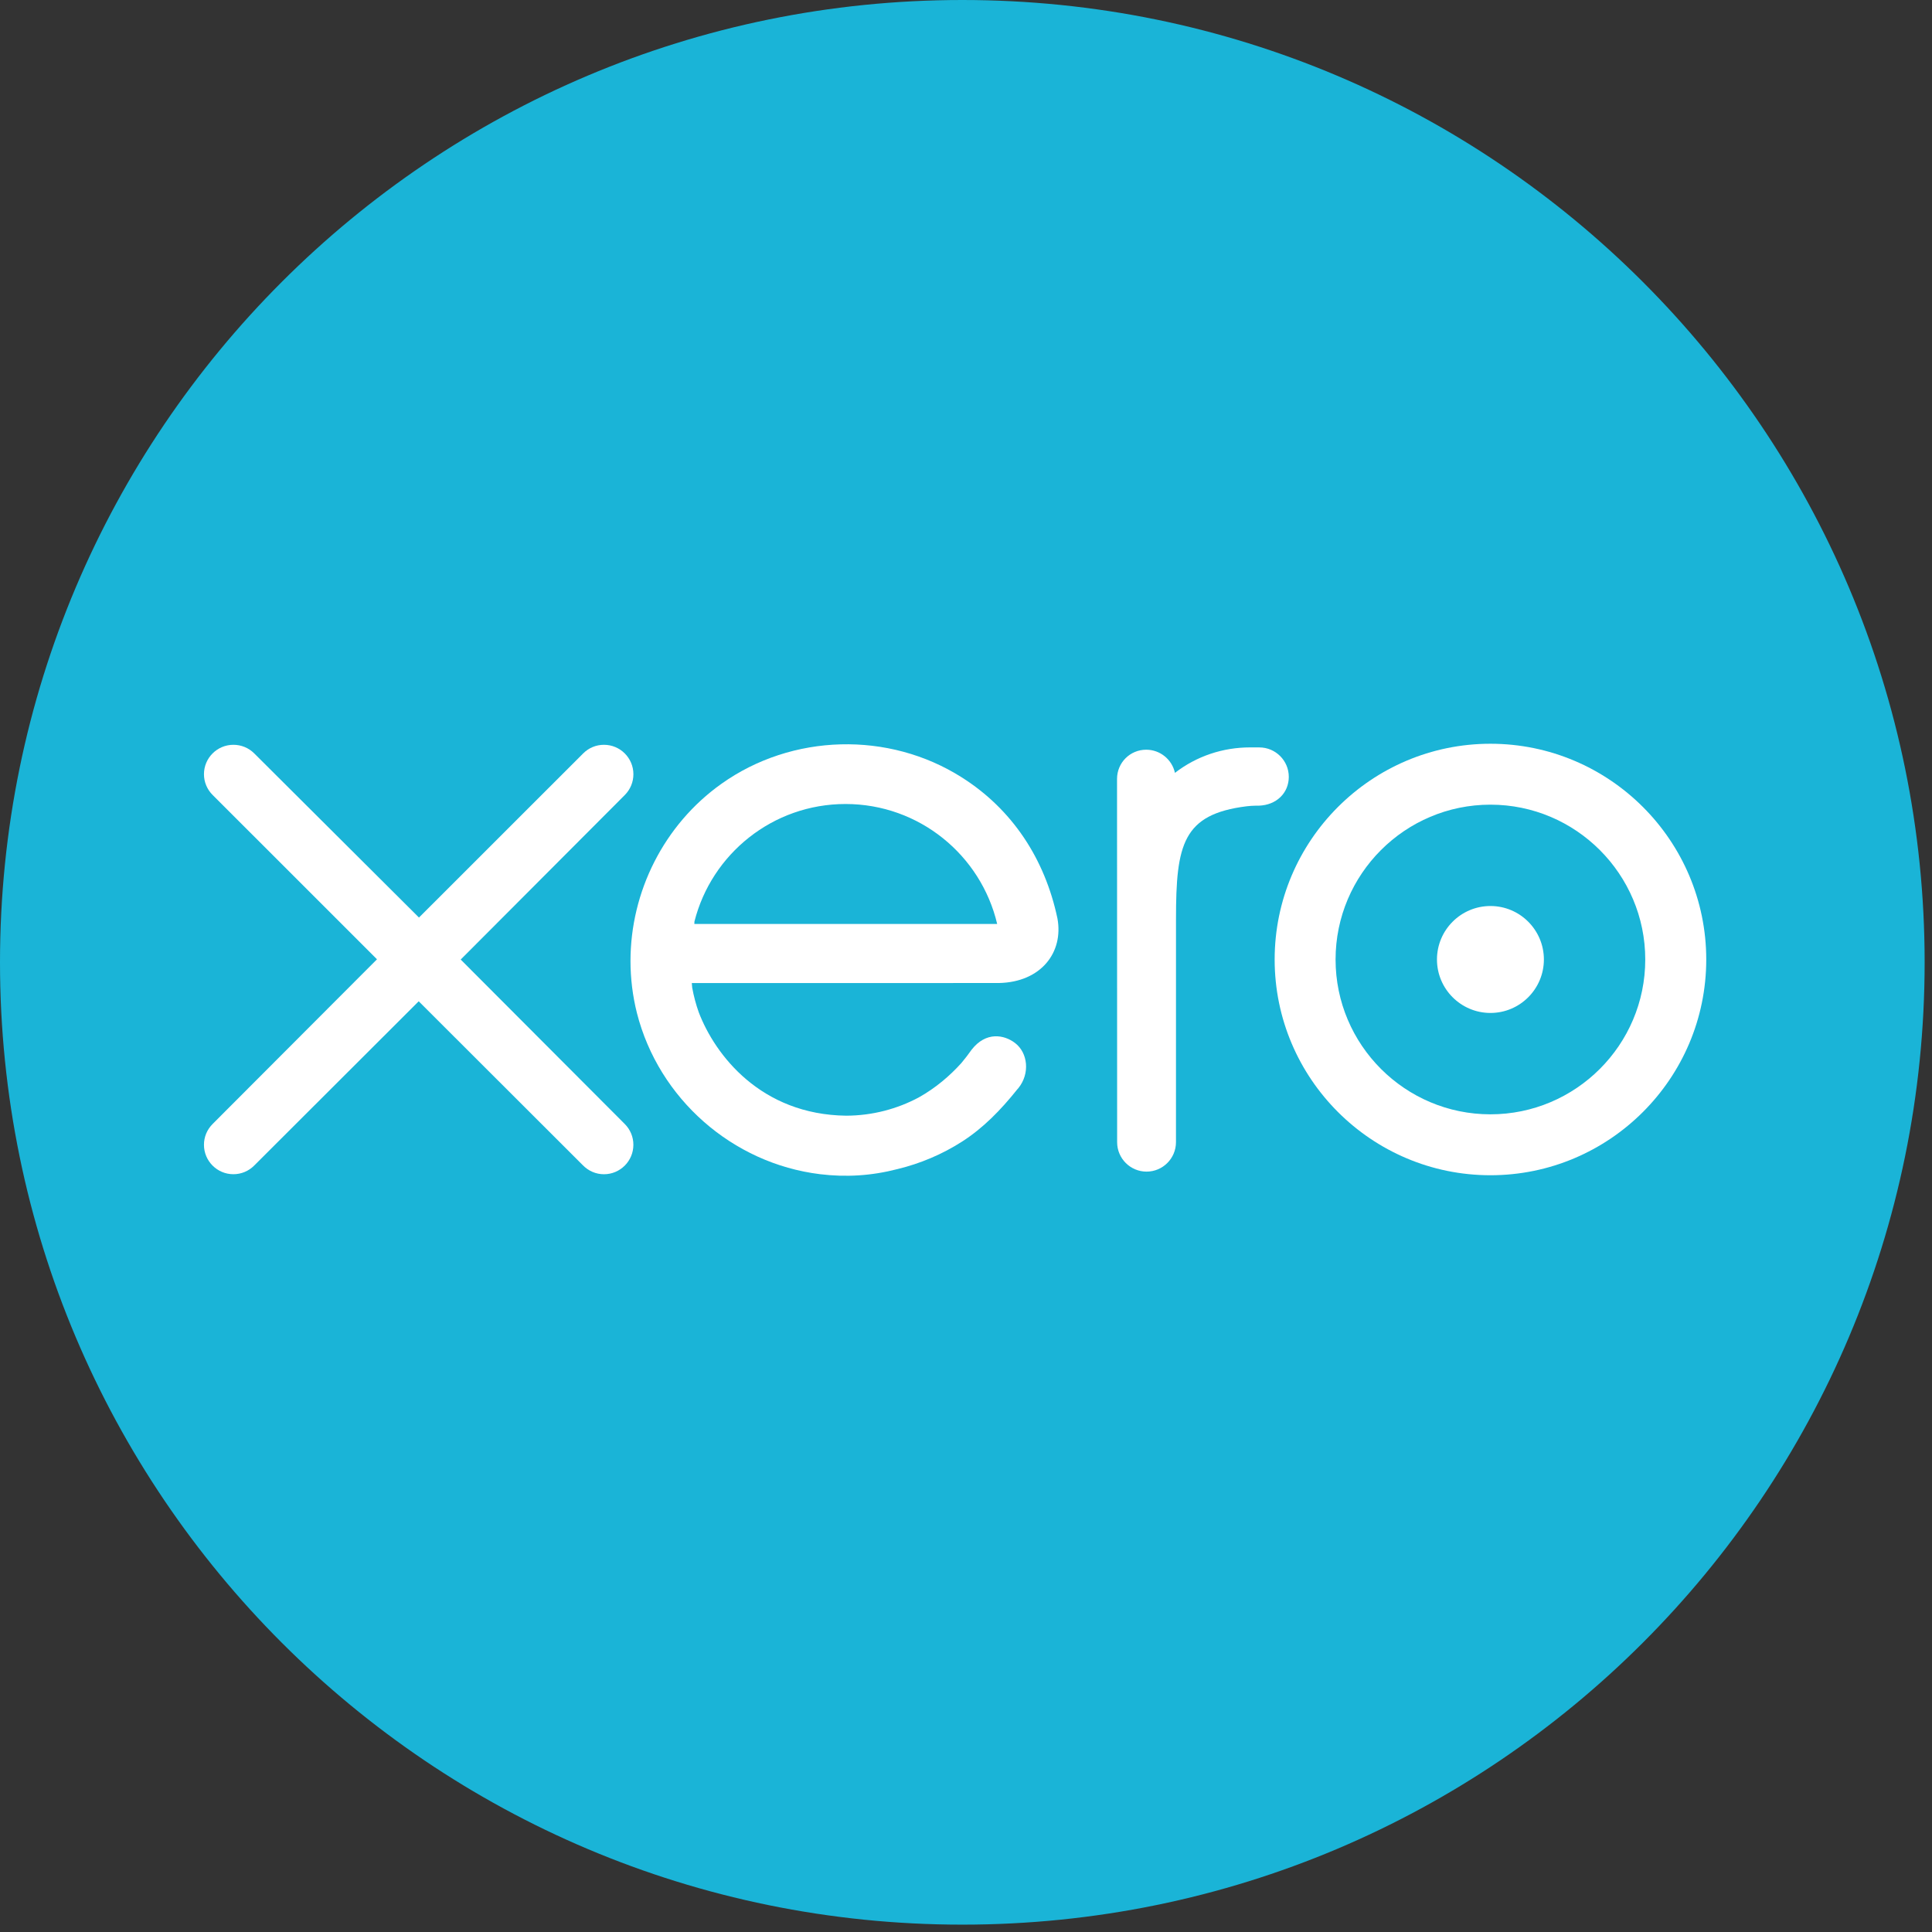
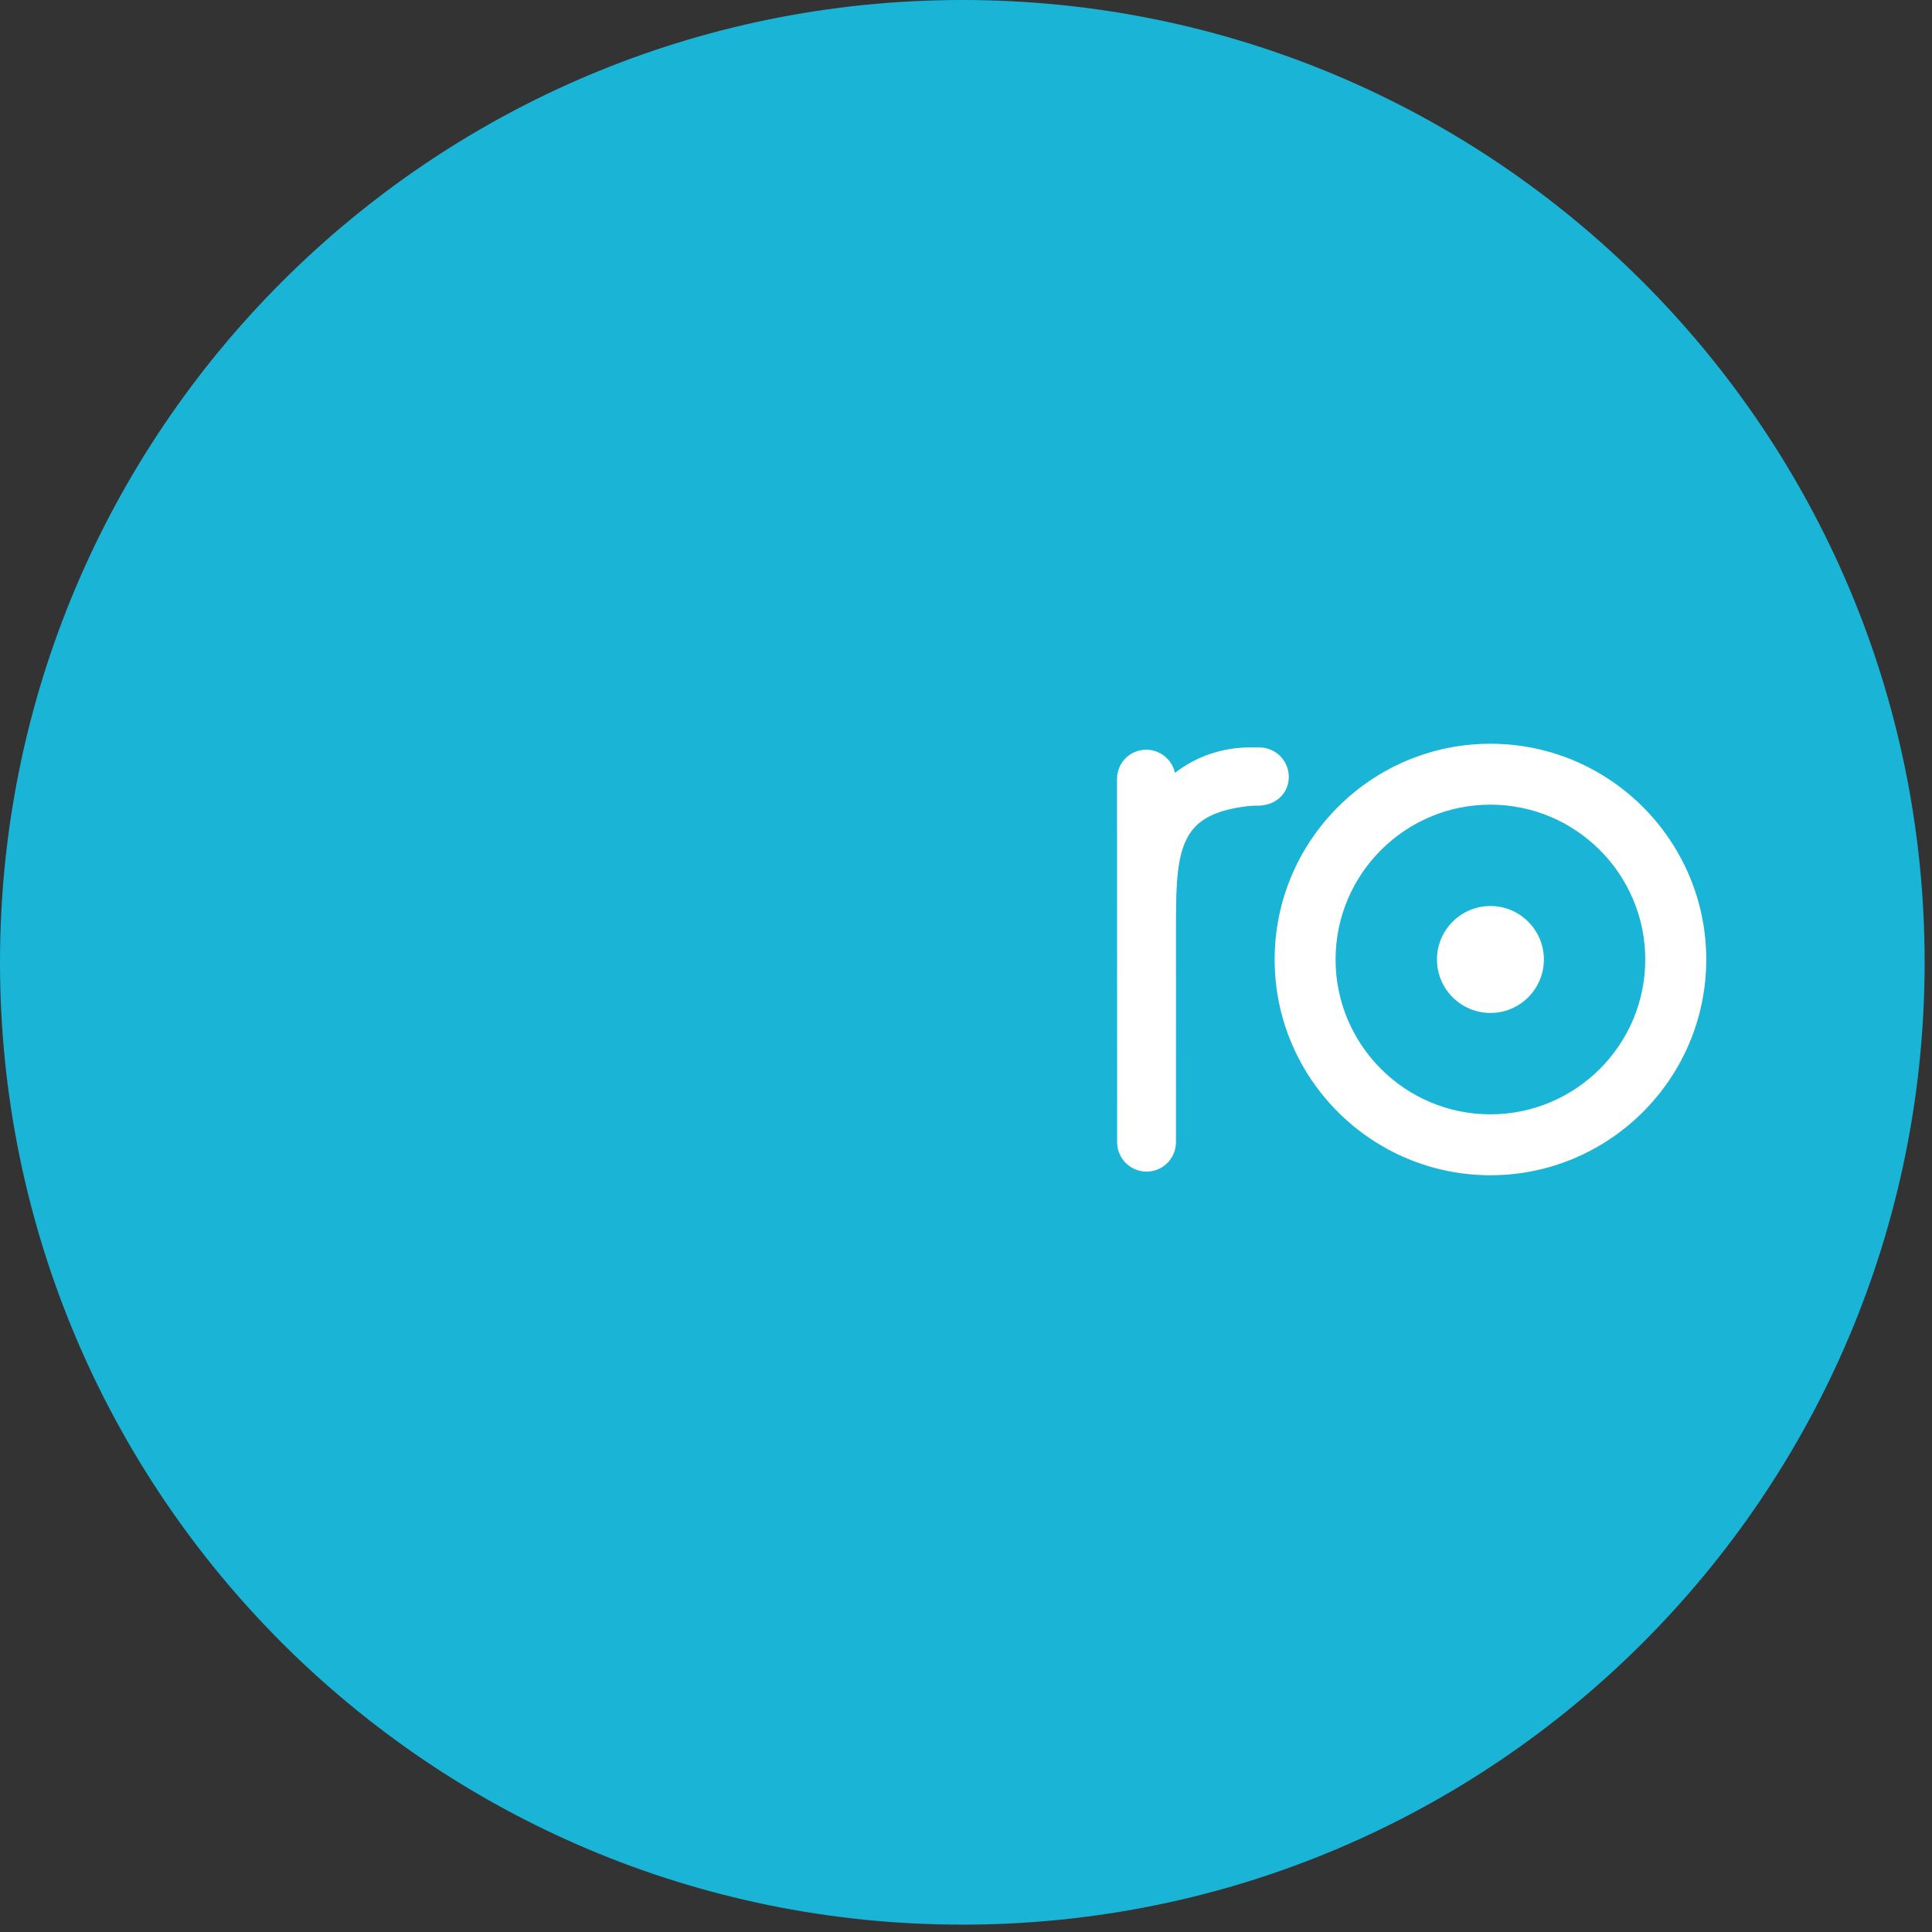
<svg xmlns="http://www.w3.org/2000/svg" width="79" height="79" viewBox="0 0 79 79" fill="none">
  <rect x="0" y="0" width="79" height="79" fill="#333333" stroke="none" />
  <path d="M39.349 78.699C61.082 78.699 78.699 61.082 78.699 39.349C78.699 17.617 61.082 6.10352e-05 39.349 6.10352e-05C17.617 6.10352e-05 0 17.617 0 39.349C0 61.082 17.617 78.699 39.349 78.699Z" fill="#1AB4D7" />
-   <path d="M18.838 39.236L25.553 32.504C25.776 32.277 25.9 31.977 25.9 31.658C25.9 30.994 25.36 30.455 24.696 30.455C24.373 30.455 24.07 30.581 23.841 30.813C23.84 30.814 17.132 37.519 17.132 37.519L10.392 30.803C10.165 30.578 9.863 30.455 9.543 30.455C8.88 30.455 8.34 30.994 8.34 31.657C8.34 31.98 8.469 32.284 8.701 32.513L15.415 39.226L8.704 45.95C8.468 46.182 8.34 46.486 8.34 46.811C8.34 47.475 8.88 48.014 9.543 48.014C9.863 48.014 10.165 47.889 10.392 47.662L17.121 40.943L23.824 47.638C24.062 47.884 24.369 48.015 24.696 48.015C25.36 48.015 25.899 47.475 25.899 46.811C25.899 46.491 25.775 46.19 25.549 45.963L18.838 39.236Z" fill="white" />
  <path d="M58.758 39.234C58.758 40.439 59.738 41.42 60.945 41.42C62.15 41.42 63.13 40.439 63.13 39.234C63.13 38.028 62.15 37.047 60.945 37.047C59.738 37.047 58.758 38.028 58.758 39.234Z" fill="white" />
  <path d="M54.612 39.235C54.612 35.743 57.452 32.903 60.944 32.903C64.434 32.903 67.275 35.743 67.275 39.235C67.275 42.725 64.434 45.565 60.944 45.565C57.452 45.565 54.612 42.725 54.612 39.235ZM52.121 39.235C52.121 44.099 56.079 48.056 60.944 48.056C65.809 48.056 69.769 44.099 69.769 39.235C69.769 34.37 65.809 30.412 60.944 30.412C56.079 30.412 52.121 34.37 52.121 39.235Z" fill="white" />
  <path d="M51.492 30.562L51.122 30.561C50.011 30.561 48.939 30.912 48.044 31.602C47.926 31.062 47.444 30.656 46.869 30.656C46.207 30.656 45.677 31.186 45.676 31.849C45.676 31.851 45.68 46.708 45.68 46.708C45.681 47.37 46.221 47.908 46.883 47.908C47.545 47.908 48.084 47.37 48.086 46.707C48.086 46.704 48.087 37.57 48.087 37.57C48.087 34.525 48.365 33.295 50.974 32.969C51.215 32.939 51.477 32.944 51.478 32.944C52.192 32.919 52.699 32.428 52.699 31.765C52.699 31.102 52.158 30.562 51.492 30.562Z" fill="white" />
-   <path d="M28.392 37.782C28.392 37.749 28.395 37.715 28.396 37.681C29.095 34.92 31.596 32.876 34.574 32.876C37.589 32.876 40.112 34.97 40.775 37.782H28.392ZM43.239 37.555C42.721 35.1 41.377 33.084 39.33 31.789C36.339 29.89 32.388 29.995 29.499 32.05C27.142 33.726 25.781 36.469 25.781 39.295C25.781 40.003 25.867 40.718 26.044 41.422C26.934 44.923 29.944 47.574 33.532 48.013C34.597 48.142 35.634 48.08 36.707 47.802C37.629 47.578 38.522 47.204 39.344 46.677C40.197 46.128 40.91 45.405 41.601 44.539C41.615 44.523 41.629 44.509 41.643 44.492C42.122 43.898 42.033 43.052 41.506 42.649C41.062 42.308 40.317 42.17 39.73 42.922C39.604 43.102 39.463 43.286 39.308 43.471C38.842 43.987 38.263 44.486 37.569 44.874C36.687 45.345 35.681 45.615 34.611 45.621C31.112 45.582 29.239 43.139 28.573 41.395C28.457 41.07 28.367 40.732 28.304 40.384C28.296 40.319 28.29 40.256 28.288 40.198C29.011 40.198 40.847 40.196 40.847 40.196C42.568 40.16 43.495 38.945 43.239 37.555Z" fill="white" />
</svg>